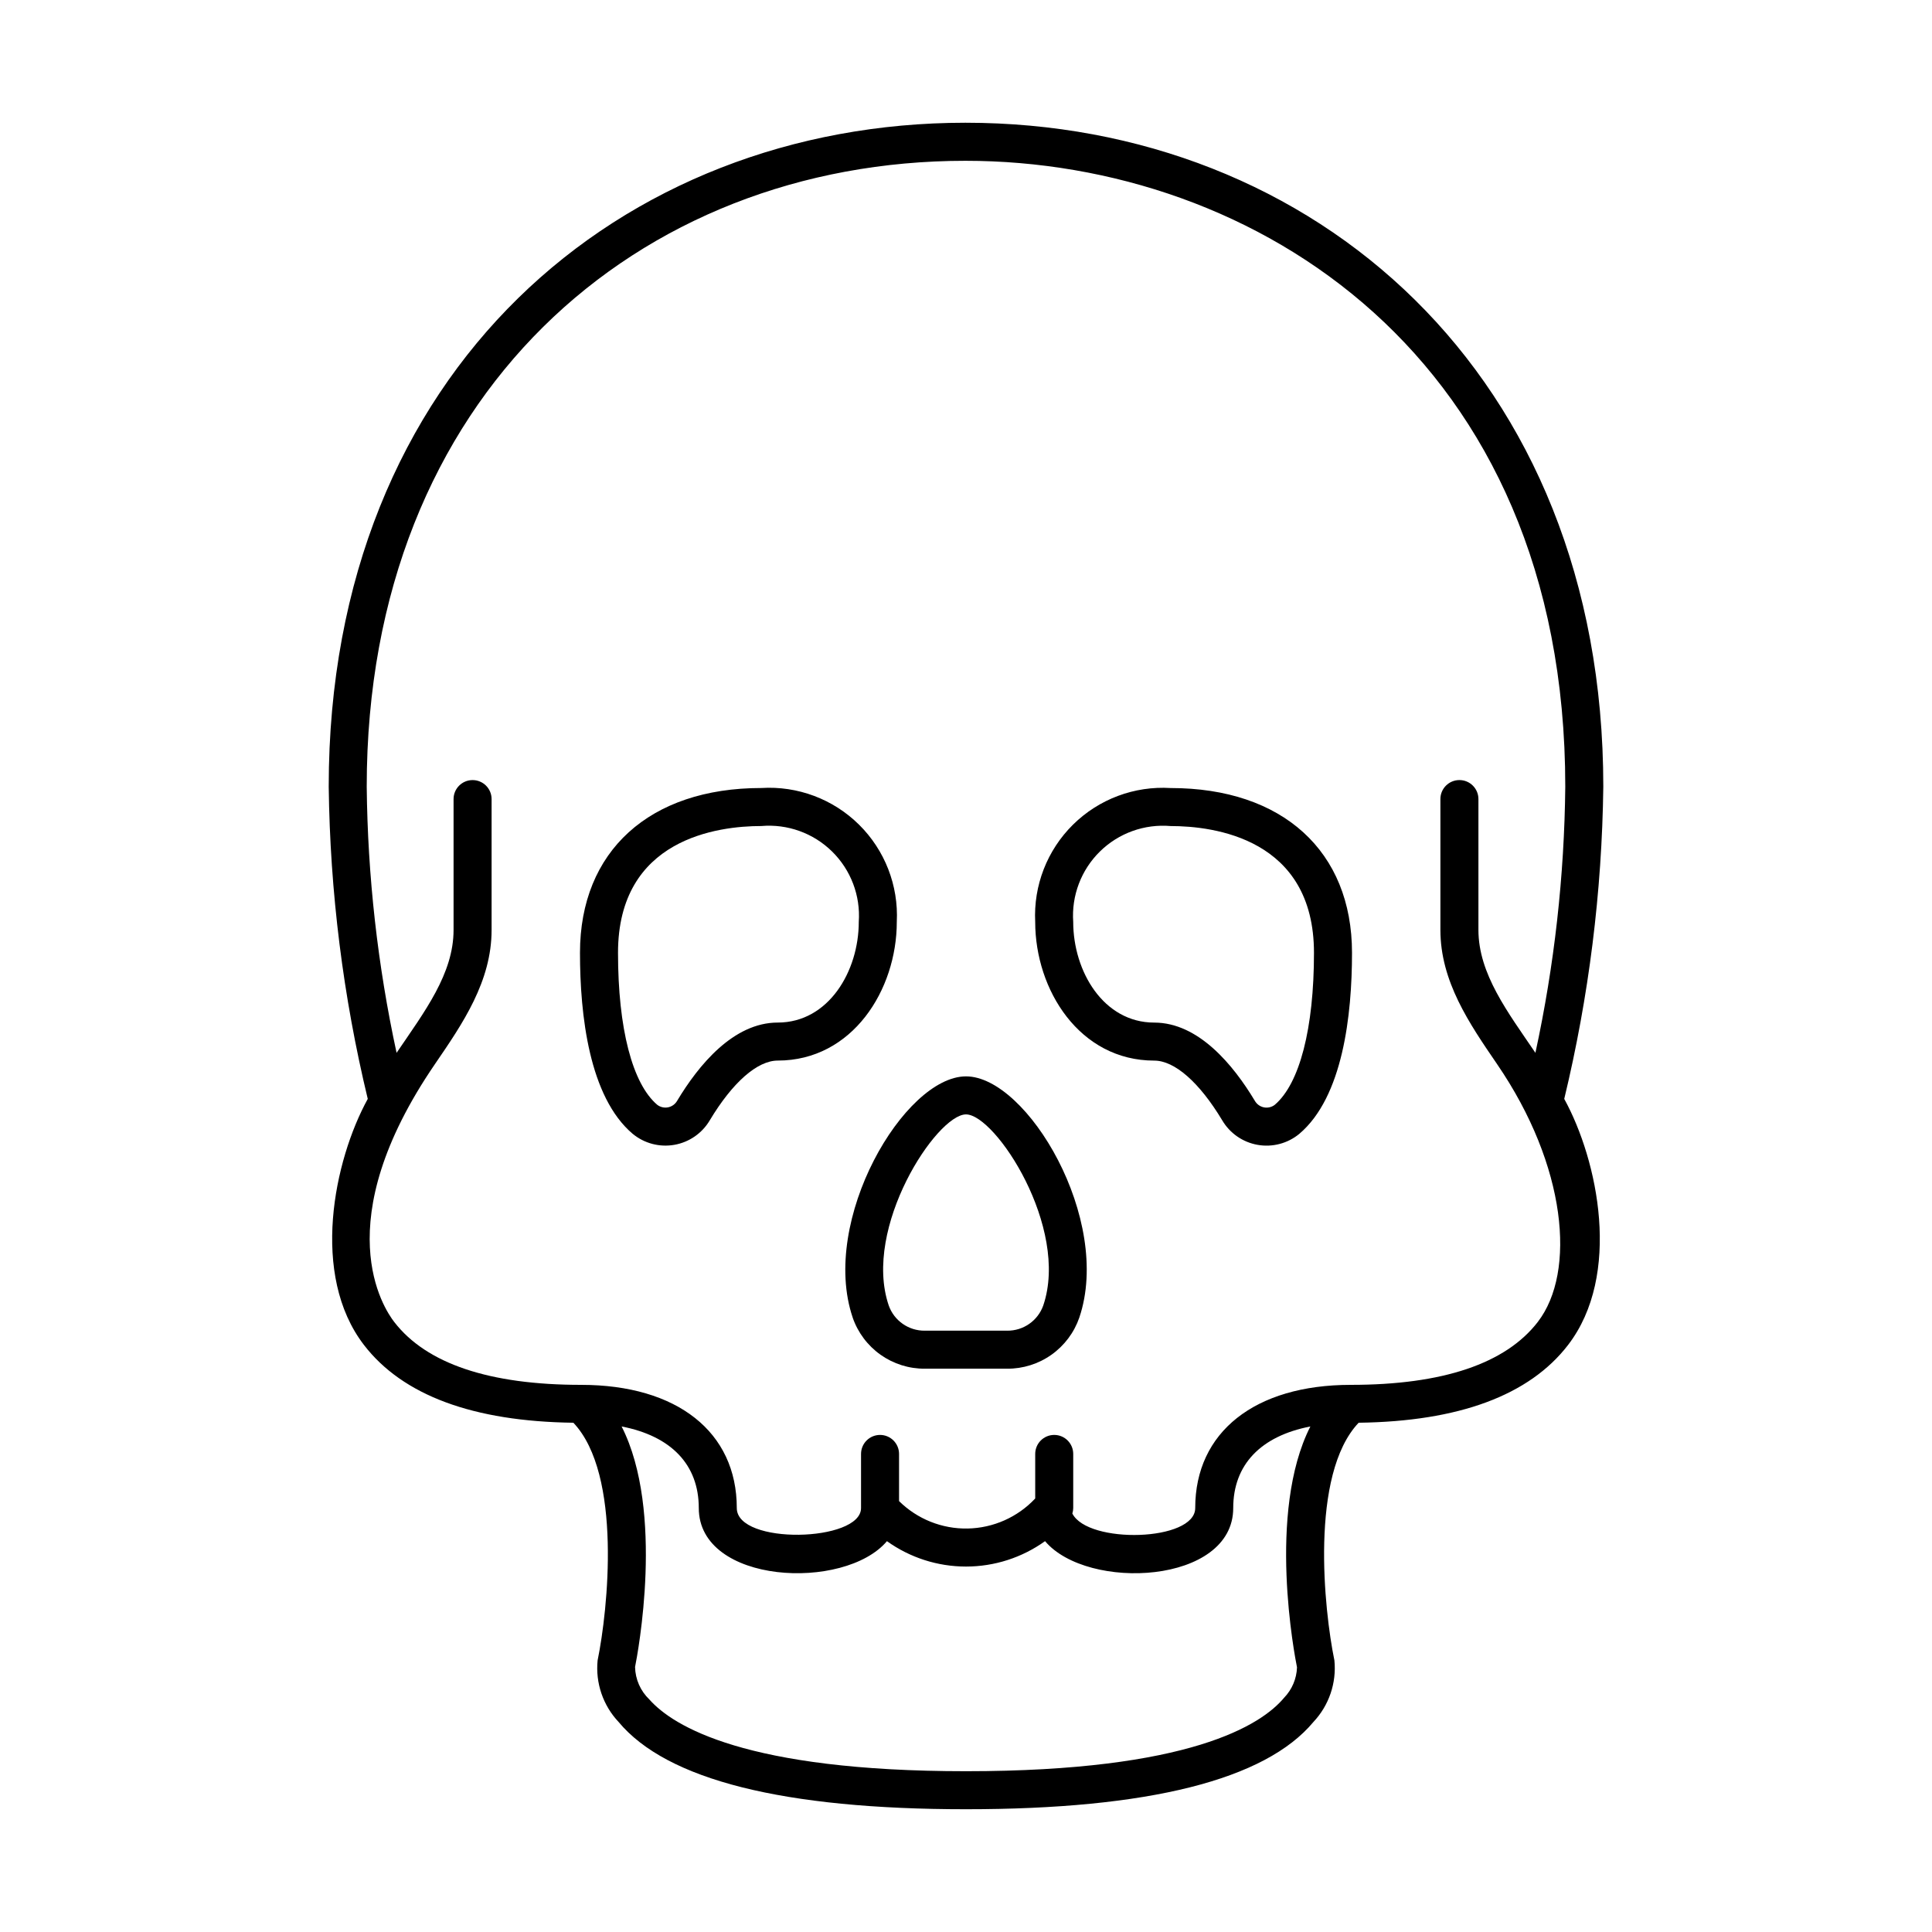
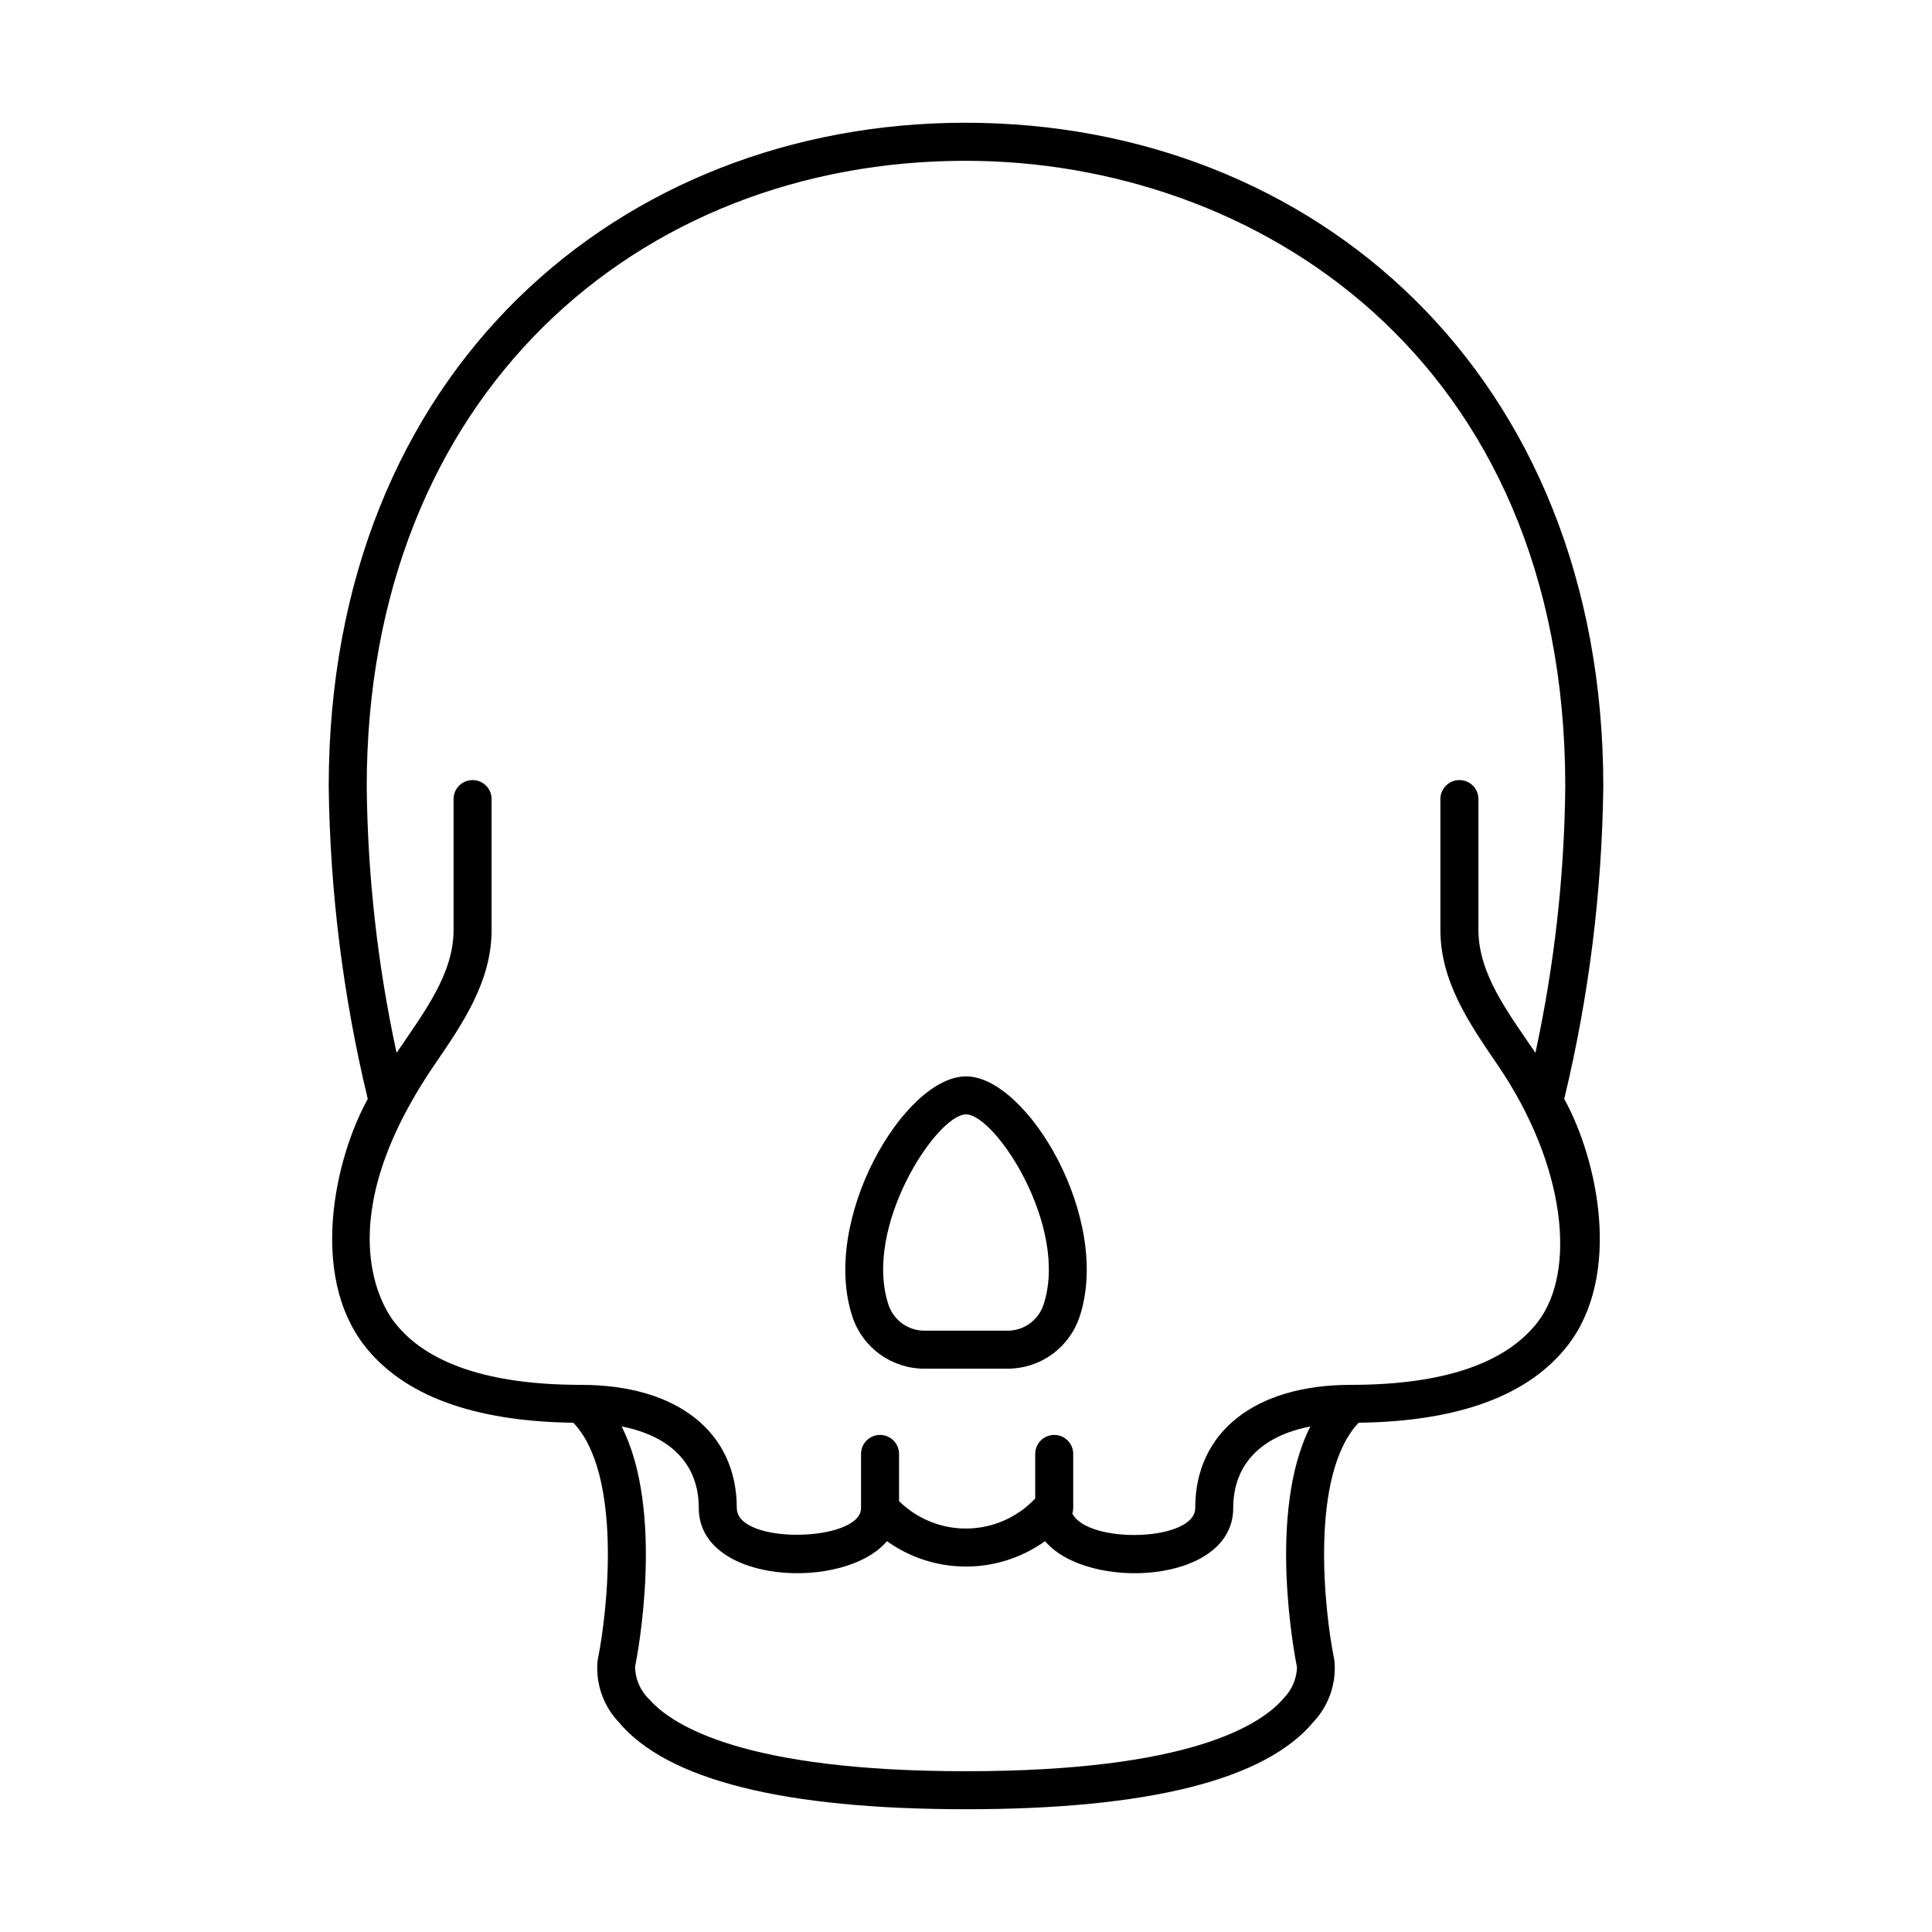
<svg xmlns="http://www.w3.org/2000/svg" fill="#000000" width="800px" height="800px" version="1.1" viewBox="144 144 512 512">
  <g>
    <path d="m558.54 435.22c6.531-27.105 10.004-54.859 10.352-82.742 0-109.36-76.707-175.95-169.05-175.95-91.141 0-168.73 65.359-168.73 175.95 0.344 27.883 3.816 55.637 10.348 82.742-8.977 16.332-15.293 46.637-1.008 65.211 10.27 13.352 28.949 20.266 55.496 20.609 12.996 13.711 9.133 49.754 6.445 62.879l-0.02 0.102c-0.598 5.984 1.43 11.934 5.555 16.312 12.781 15.352 43.758 23.133 92.074 23.133 48.312 0 79.293-7.781 92.074-23.133 4.121-4.379 6.148-10.328 5.555-16.312l-0.02-0.102c-2.699-13.117-6.578-49.148 6.445-62.879 26.547-0.344 45.227-7.258 55.496-20.609 14.262-18.551 7.965-48.875-1.012-65.211zm-246.28 150.73 0.023-0.113zm175.46-0.09v-0.004c-0.102 3.004-1.309 5.863-3.391 8.031-6.066 7.285-25.086 19.504-84.332 19.504-58.344 0-77.617-11.914-83.91-19.016l0.004 0.004c-2.359-2.254-3.723-5.352-3.793-8.613 0.695-3.469 7.883-41.215-3.562-63.738 13.125 2.543 20.449 10.109 20.449 21.621 0 20.227 38.652 22.062 49.867 8.773h-0.004c6.109 4.379 13.438 6.731 20.953 6.731s14.84-2.352 20.949-6.731c11.23 13.309 49.867 11.438 49.867-8.773 0-11.512 7.32-19.078 20.445-21.621-11.559 22.742-4.117 61-3.543 63.828zm63.84-91.566c-8.527 11.082-25.203 16.707-49.566 16.707-25.445 0-41.25 12.512-41.25 32.648 0 8.875-28.445 9.613-32.562 1.449 0.148-0.469 0.23-0.957 0.234-1.449v-14.34c0-2.781-2.254-5.039-5.035-5.039-2.785 0-5.039 2.258-5.039 5.039v11.805c-4.648 4.961-11.102 7.828-17.895 7.961-6.793 0.129-13.352-2.492-18.188-7.269v-12.496c0-2.781-2.254-5.039-5.039-5.039-2.781 0-5.035 2.258-5.035 5.039v14.34c0 9.031-32.926 9.844-32.926 0 0-20.141-15.805-32.648-41.25-32.648-24.293 0-40.945-5.59-49.496-16.617-2.832-3.648-18.051-26.312 10.762-68.402 7.379-10.773 15.004-21.918 15.004-35.539v-34.68c0-2.781-2.254-5.035-5.039-5.035-2.781 0-5.039 2.254-5.039 5.035v34.676c0 11.625-7.652 21.602-15.105 32.578l0.004-0.004c-5.019-23.18-7.668-46.812-7.914-70.531 0-103.77 71.816-165.87 158.66-165.87 76.566 0 158.97 51.906 158.97 165.87v-0.004c-0.242 23.719-2.894 47.352-7.914 70.531-7.266-10.699-15.102-20.898-15.102-32.578v-34.672c0-2.781-2.258-5.035-5.039-5.035s-5.039 2.254-5.039 5.035v34.676c0 13.621 7.629 24.766 15.004 35.539 18.48 26.996 20.992 55.109 10.836 68.312z" />
    <path d="m400 429.25c-16.332 0-38.777 38.102-30.027 63.922l-0.004 0.004c1.375 3.973 3.957 7.418 7.387 9.848 3.434 2.43 7.539 3.723 11.742 3.695h21.801c4.203 0.027 8.312-1.266 11.742-3.695 3.43-2.43 6.016-5.875 7.387-9.848 8.805-25.996-13.805-63.926-30.027-63.926zm20.484 60.691c-1.43 4.059-5.285 6.754-9.586 6.703h-21.801c-4.301 0.051-8.156-2.644-9.582-6.703-7-20.656 12.73-50.613 20.484-50.613 7.805 0 27.465 30 20.484 50.613z" />
-     <path d="m381.66 388.3c0.48-9.625-3.164-18.996-10.02-25.77-6.856-6.769-16.273-10.301-25.891-9.699-29.637 0-48.047 16.734-48.047 43.676 0 16.488 2.426 38.195 13.973 47.977l0.004-0.004c3.074 2.539 7.106 3.602 11.035 2.91 3.926-0.688 7.356-3.062 9.383-6.496 6.039-10.059 12.605-15.832 18.02-15.832 19.746 0 31.543-18.691 31.543-36.762zm-31.543 26.688c-11.754 0-20.988 11.27-26.66 20.723-0.508 0.895-1.379 1.527-2.387 1.738-1.012 0.207-2.062-0.035-2.883-0.656-6.613-5.602-10.406-20.285-10.406-40.285 0-30.328 26.555-33.602 37.969-33.602 6.941-0.598 13.797 1.867 18.762 6.75 4.969 4.883 7.555 11.695 7.074 18.645 0 13.117-8.031 26.688-21.469 26.688z" />
-     <path d="m454.25 352.84c-9.617-0.602-19.035 2.93-25.891 9.699-6.856 6.773-10.5 16.145-10.02 25.77 0 18.07 11.797 36.762 31.543 36.762 5.414 0 11.98 5.769 18.023 15.832 2.027 3.434 5.453 5.809 9.383 6.496 3.926 0.691 7.957-0.371 11.035-2.91 11.547-9.777 13.973-31.488 13.973-47.977 0-26.938-18.41-43.672-48.047-43.672zm27.562 83.961c-0.82 0.625-1.871 0.863-2.879 0.656-1.012-0.207-1.883-0.844-2.391-1.738-5.672-9.453-14.906-20.723-26.66-20.723-13.438 0-21.469-13.57-21.469-26.688-0.48-6.949 2.102-13.762 7.07-18.645 4.969-4.887 11.824-7.352 18.766-6.75 11.414 0 37.969 3.273 37.969 33.602 0 20-3.793 34.684-10.406 40.285z" />
  </g>
</svg>